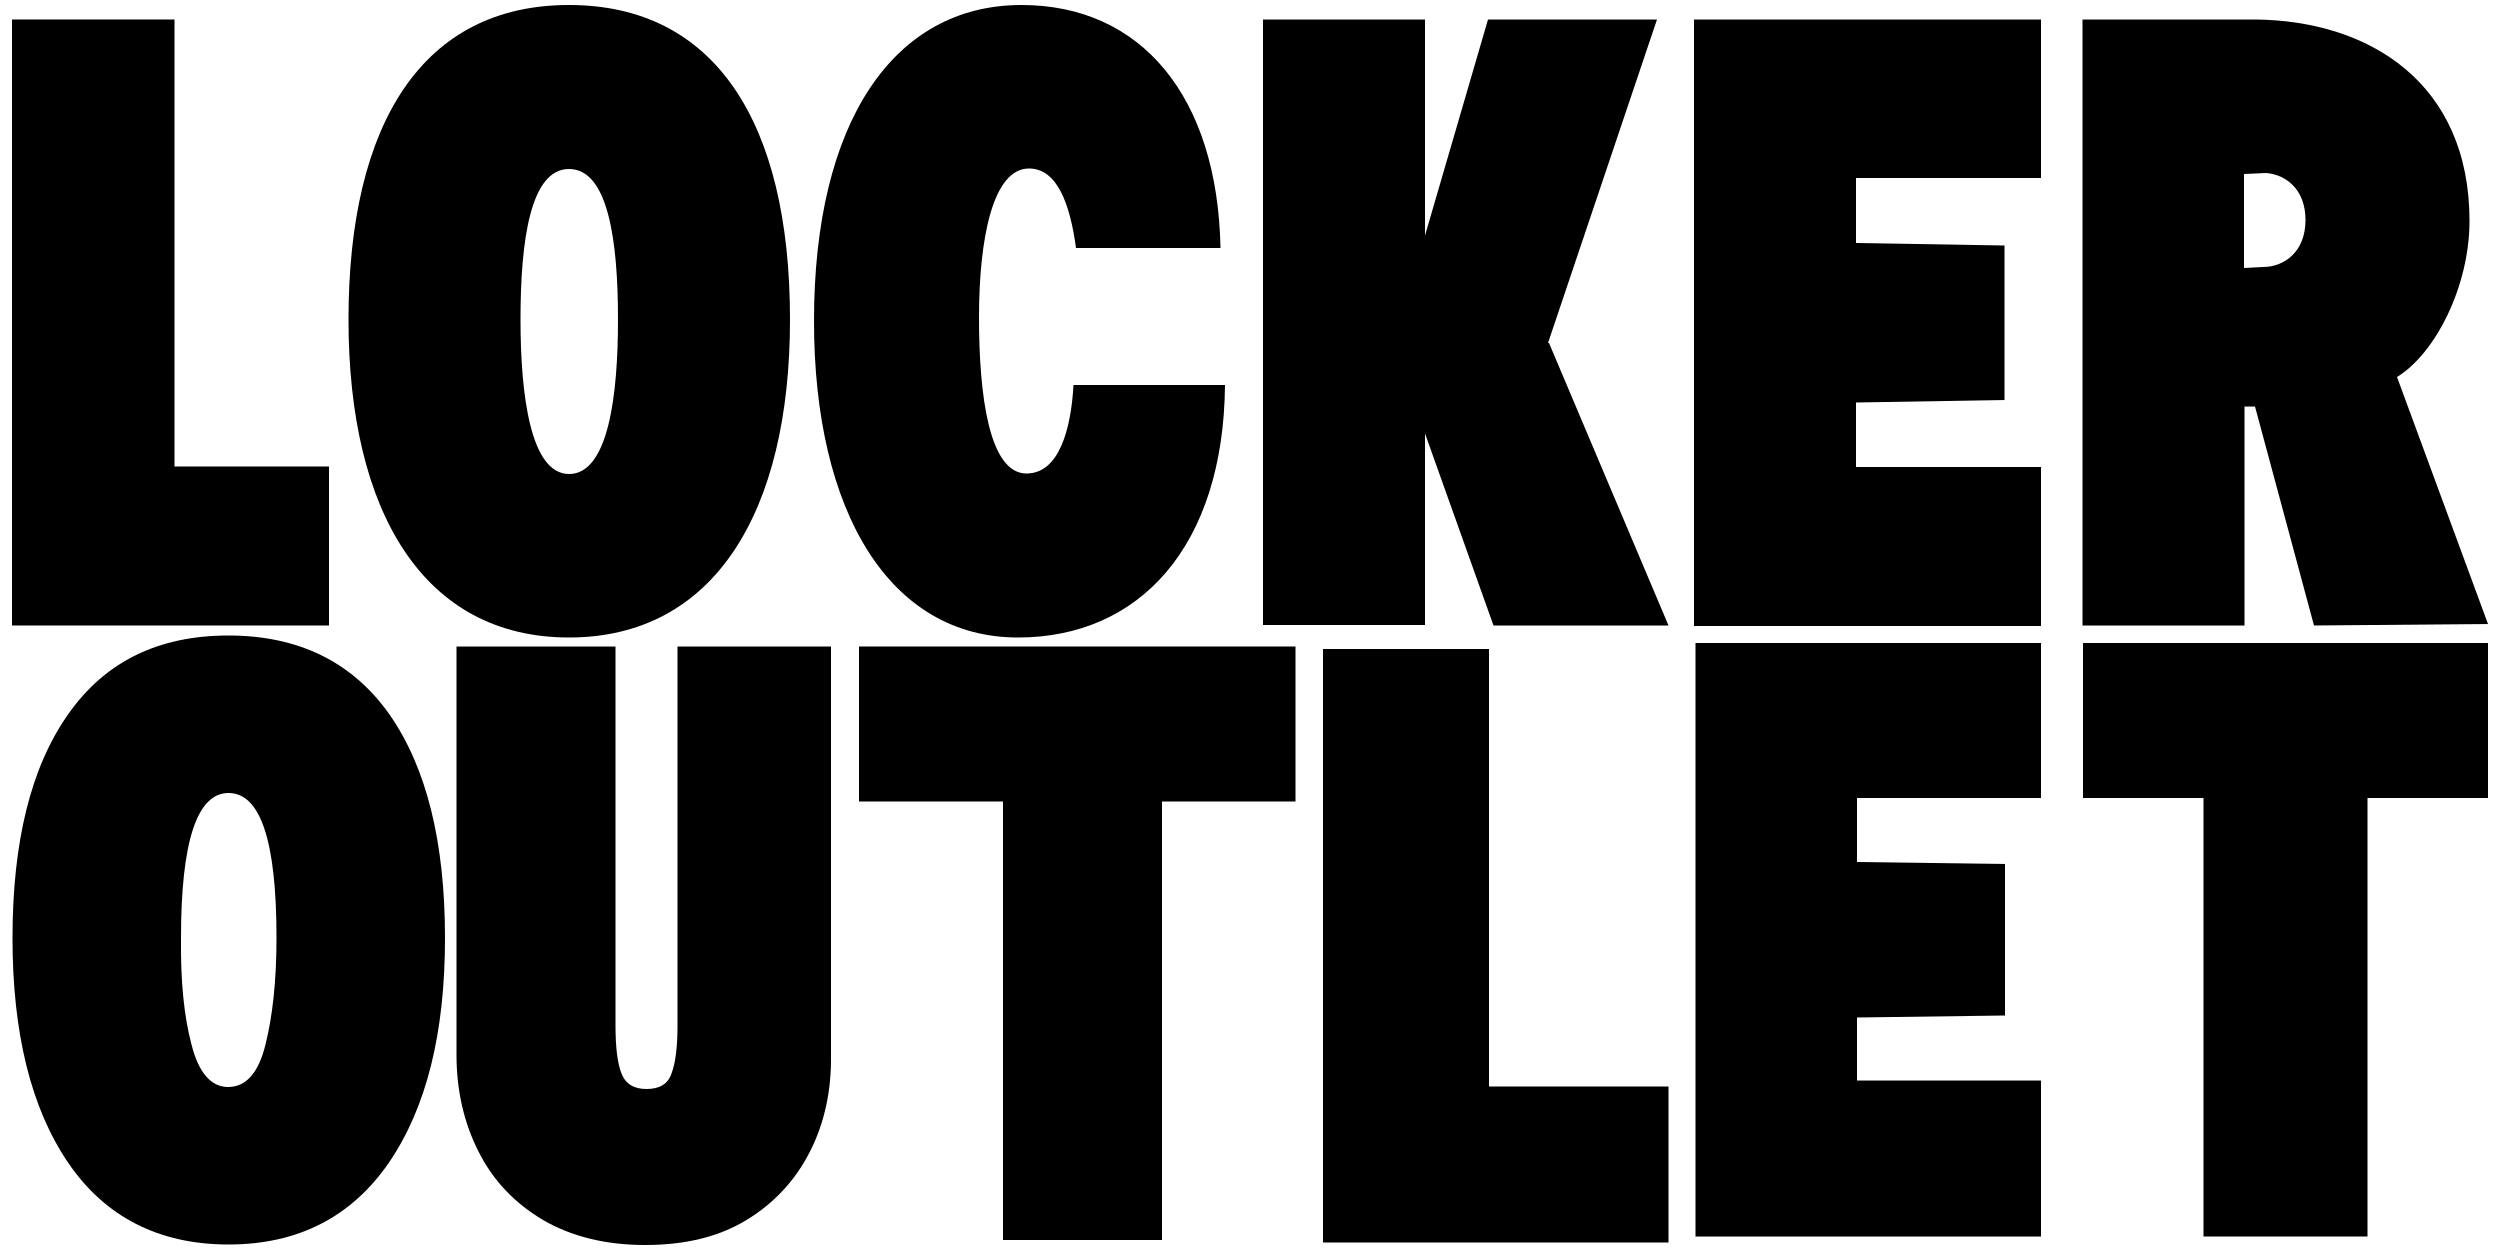
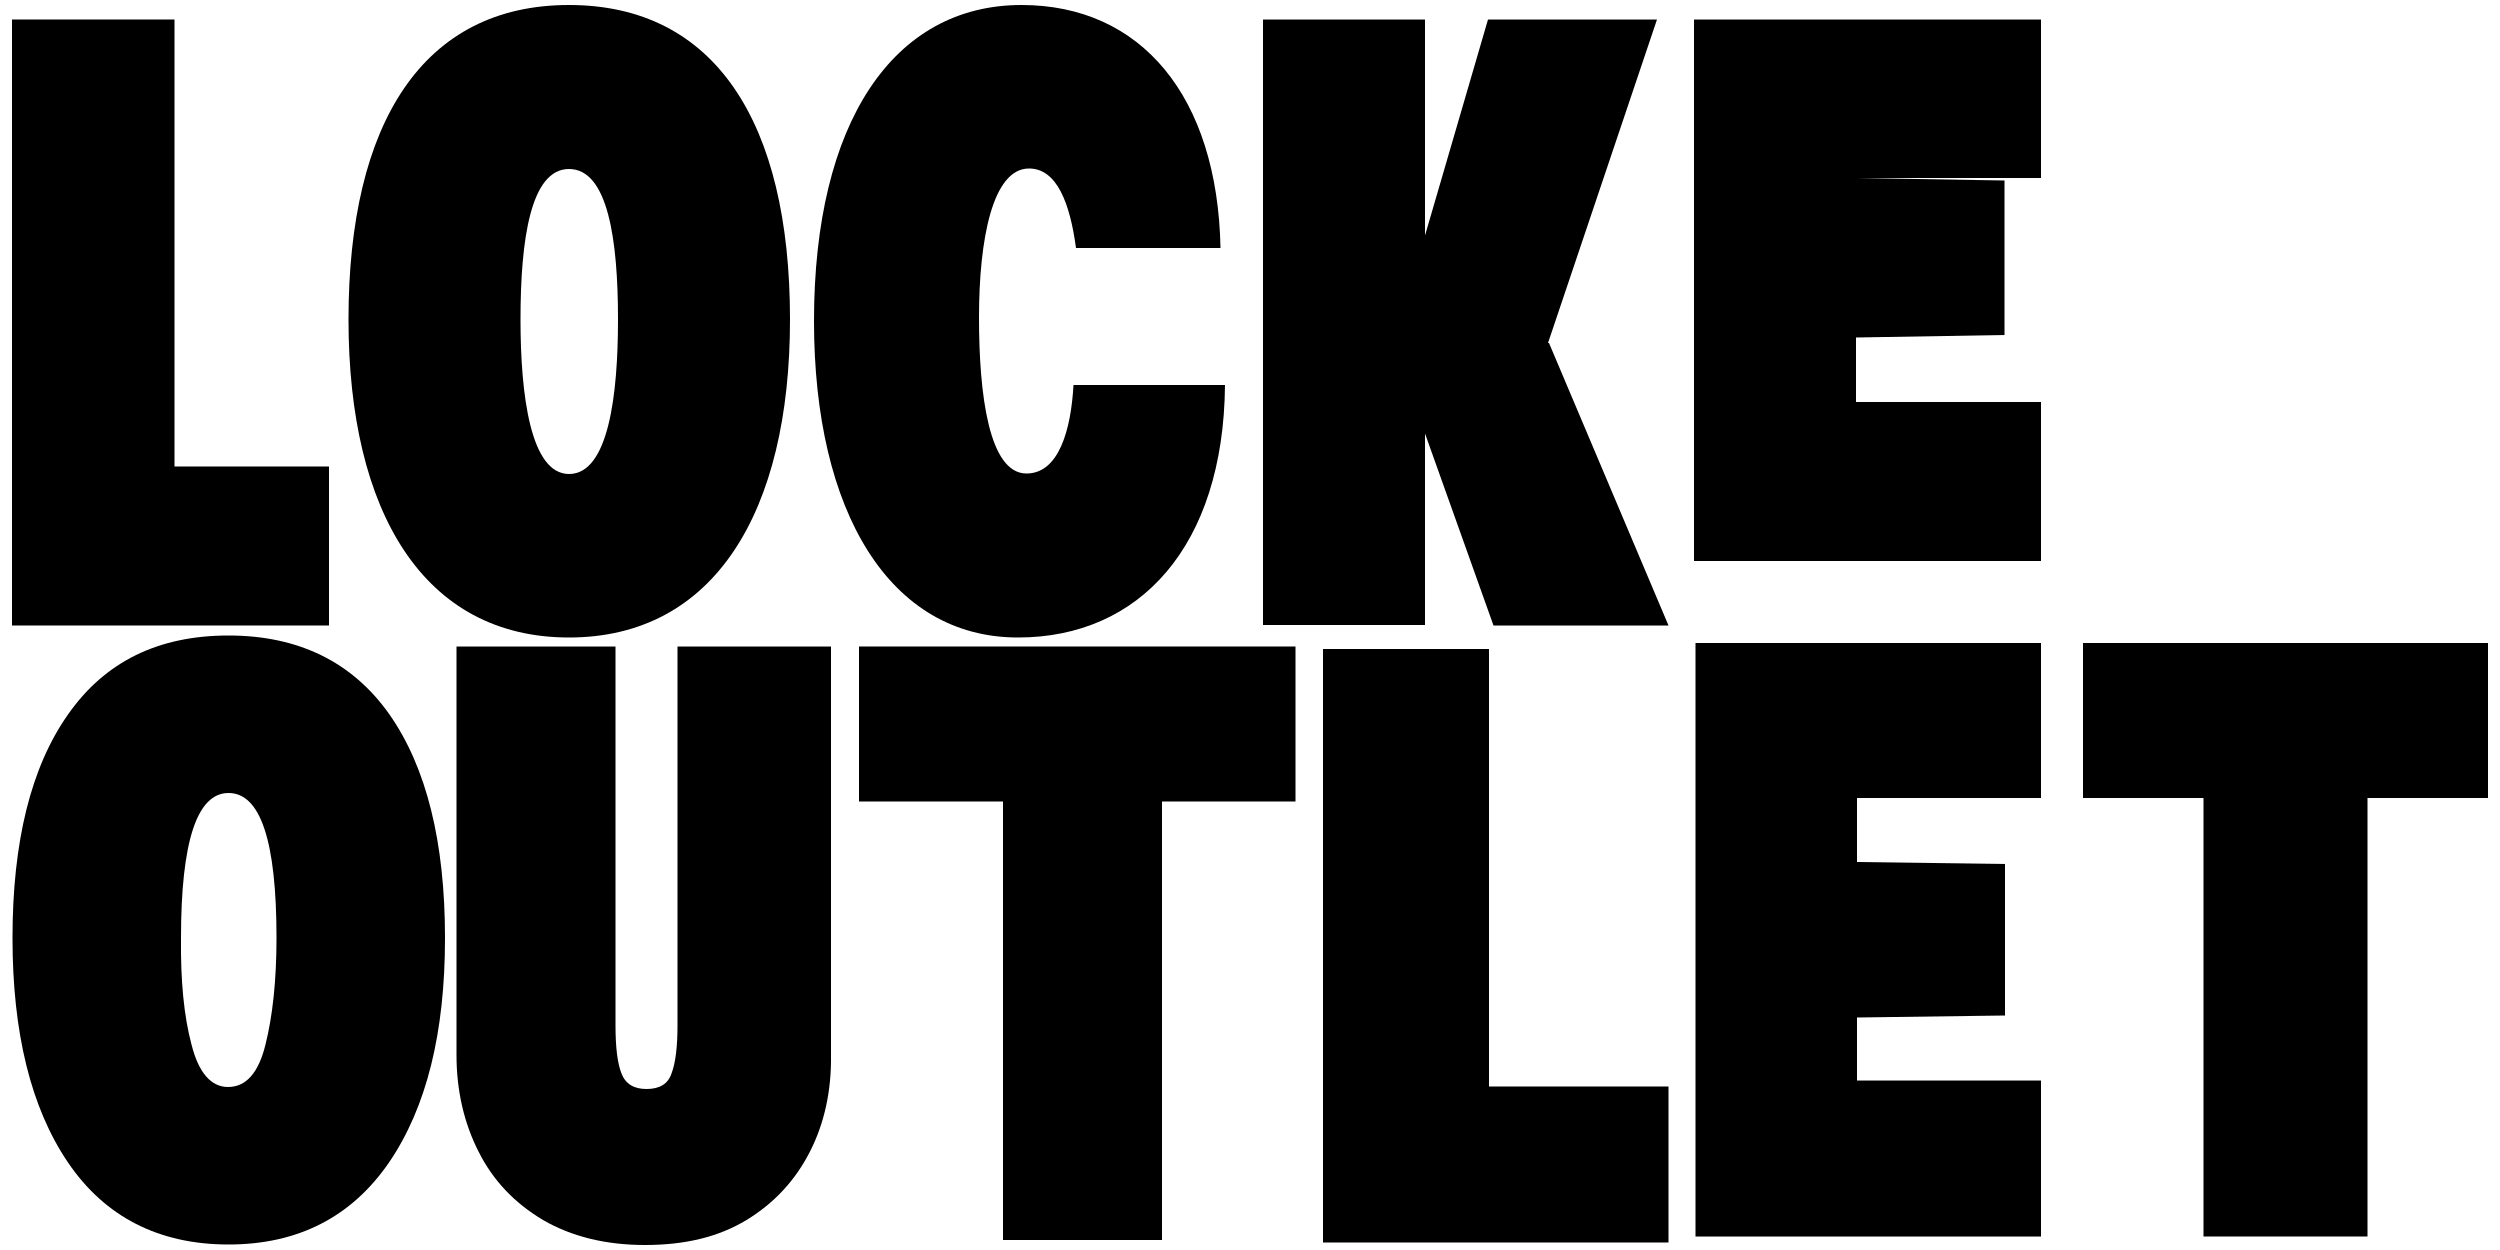
<svg xmlns="http://www.w3.org/2000/svg" version="1.1" id="Layer_1" x="0px" y="0px" viewBox="0 0 500 250" style="enable-background:new 0 0 500 250;" xml:space="preserve">
  <g>
    <path d="M34.9,3.9v89.4h30.9v31.8H2.4V3.9H34.9z" />
    <path d="M69.7,63.9c0-39.5,15-62.9,44.1-62.9S158,24.3,158,63.9c0,38.6-15.2,63.6-44.2,63.6S69.7,102.5,69.7,63.9z M113.8,94.8   c7.9,0,9.8-15.8,9.8-30.9c0-15.9-2-30.1-9.8-30.1c-7.7,0-9.7,14.2-9.7,30.1C104.1,79,106.1,94.8,113.8,94.8z" />
    <path d="M203.6,127.5c-25.6,0-40.8-25-40.8-63.3c0-39.8,15.9-63.2,41.5-63.2c23.9,0,39.2,18.2,39.8,48.6h-28.9   c-1.2-8.9-3.8-15.9-9.4-15.9c-7.3,0-10,14.2-10,29.8c0,15.5,2,31.2,9.5,31.2c6.5,0,8.9-8.8,9.4-17.7H245   C244.7,109.3,227.9,127.5,203.6,127.5z" />
    <path d="M285,3.9v43.2l12.6-43.2h33.8l-21.8,64.7h0.2l23.9,56.5h-35L285,86.7v38.3h-32.4V3.9H285z" />
-     <path d="M408.2,3.9v31.7h-37v13l29.7,0.5v30.9l-29.7,0.5v12.9h37v31.8h-69.4V3.9H408.2z" />
-     <path d="M451,3.9c22.9,0.2,42.9,12.7,42.9,40.3c0,13-6.8,26.5-14.5,31.2l18.2,49.4l-34.8,0.3l-11.8-43.8h-2.1v43.8h-32.4V3.9H451z    M452.6,53.4c4.2,0,8.5-3,8.5-9.4c0-6.1-3.9-9.1-7.9-9.4l-4.4,0.2v18.8L452.6,53.4z" />
+     <path d="M408.2,3.9v31.7h-37l29.7,0.5v30.9l-29.7,0.5v12.9h37v31.8h-69.4V3.9H408.2z" />
    <path d="M13.6,232.5c-7.4-10.9-11.1-25.9-11.1-44.9c0-19.3,3.7-34.2,11.1-44.7c7.4-10.6,18.1-15.8,32.1-15.8   c14,0,24.8,5.3,32.2,15.8c7.4,10.6,11.1,25.5,11.1,44.7c0,19-3.7,33.9-11.2,44.9c-7.5,10.9-18.2,16.4-32.1,16.4   S21,243.4,13.6,232.5z M38.3,208.9c1.4,5.6,3.9,8.5,7.3,8.5c3.6,0,6.1-2.8,7.5-8.5c1.4-5.6,2.2-12.7,2.2-21.3c0-19.4-3.2-29-9.6-29   c-6.3,0-9.5,9.7-9.5,29C36.1,196.2,36.8,203.3,38.3,208.9z" />
    <path d="M162,230.3c-2.9,5.7-7.1,10.3-12.7,13.7c-5.6,3.4-12.3,5-20.3,5c-7.9,0-14.7-1.7-20.4-5c-5.7-3.4-10-7.9-12.9-13.7   c-2.9-5.7-4.4-12.2-4.4-19.3v-81.7h31.8v75.8c0,4.4,0.4,7.6,1.2,9.6c0.8,2.1,2.5,3.1,5,3.1c2.6,0,4.3-1,5-3.1   c0.8-2.1,1.2-5.3,1.2-9.6v-75.8h30.7V211C166.3,218.1,164.9,224.6,162,230.3z" />
    <path d="M259.1,160.3h-26.7V248h-31.8v-87.7h-28.8v-31h87.3V160.3z" />
    <path d="M297.8,129.8v87.5h35.9v31.2h-69.1V129.8H297.8z" />
    <path d="M408.2,128.6v31h-36.8v12.8l29.6,0.4v30.3l-29.6,0.4v12.6h36.8v31.2h-69.1V128.6H408.2z" />
    <path d="M497.6,159.6h-24.1v87.7h-32.8v-87.7h-24.1v-31h81V159.6z" />
  </g>
</svg>